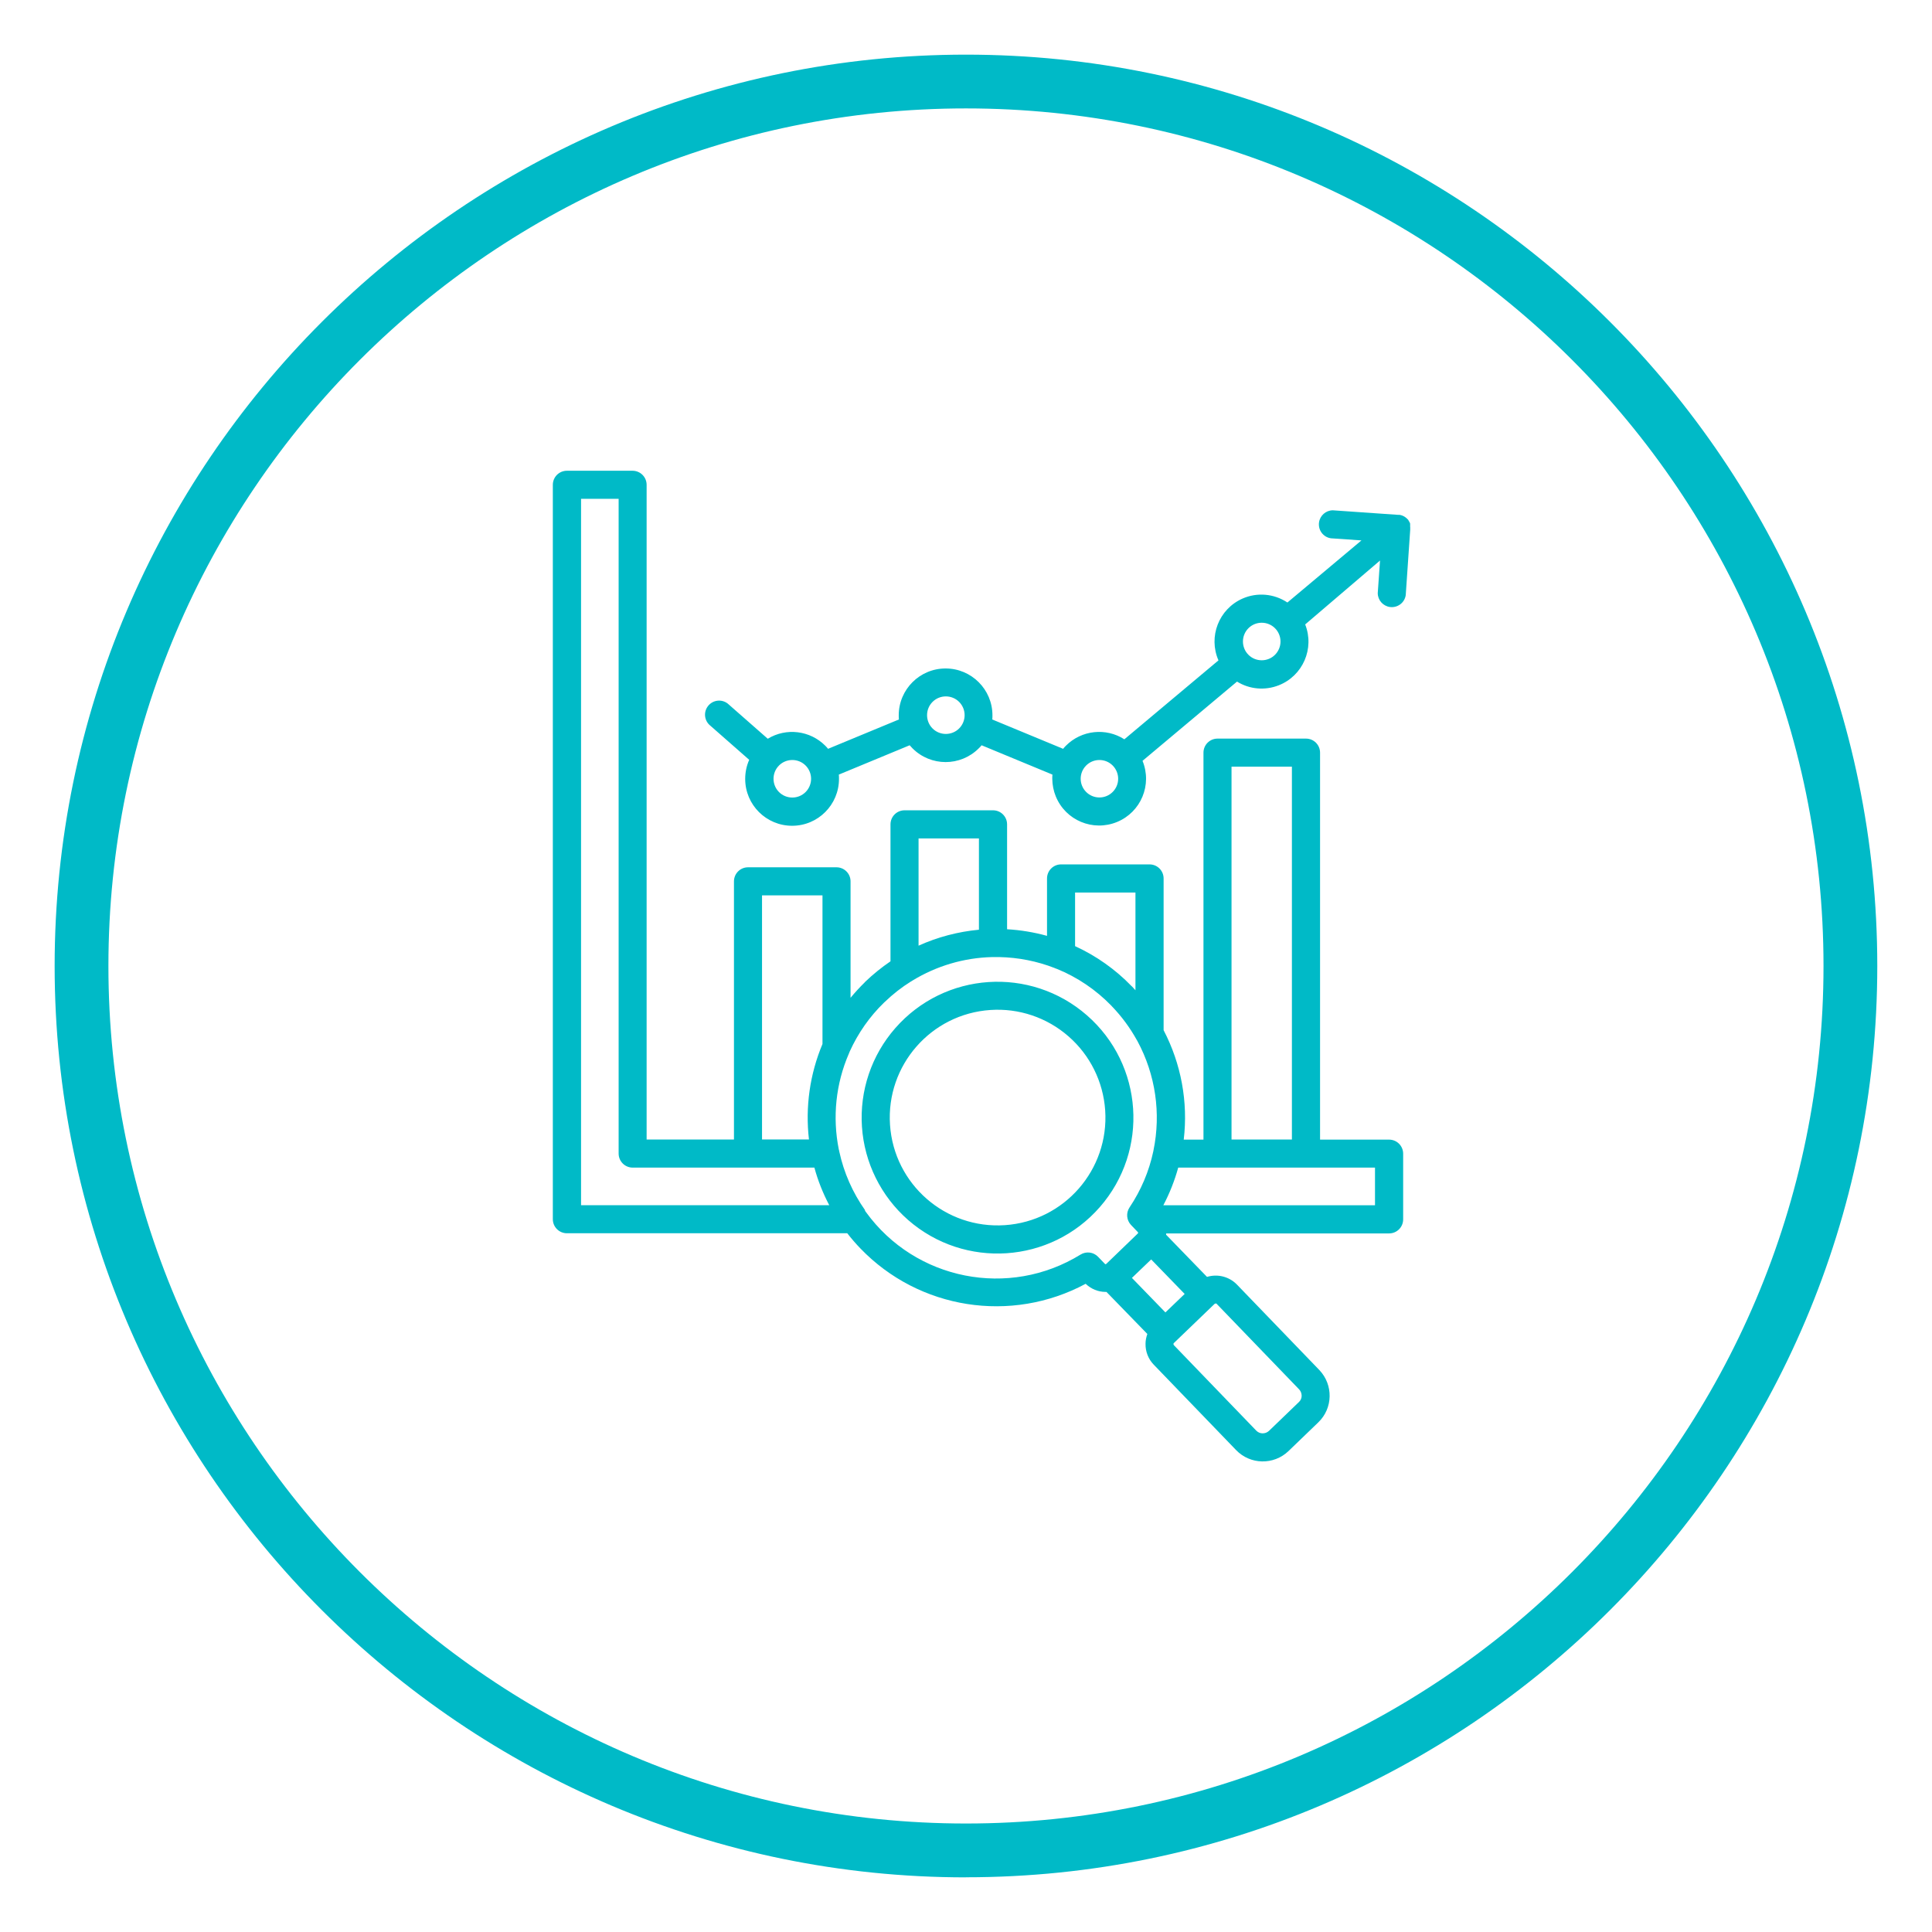
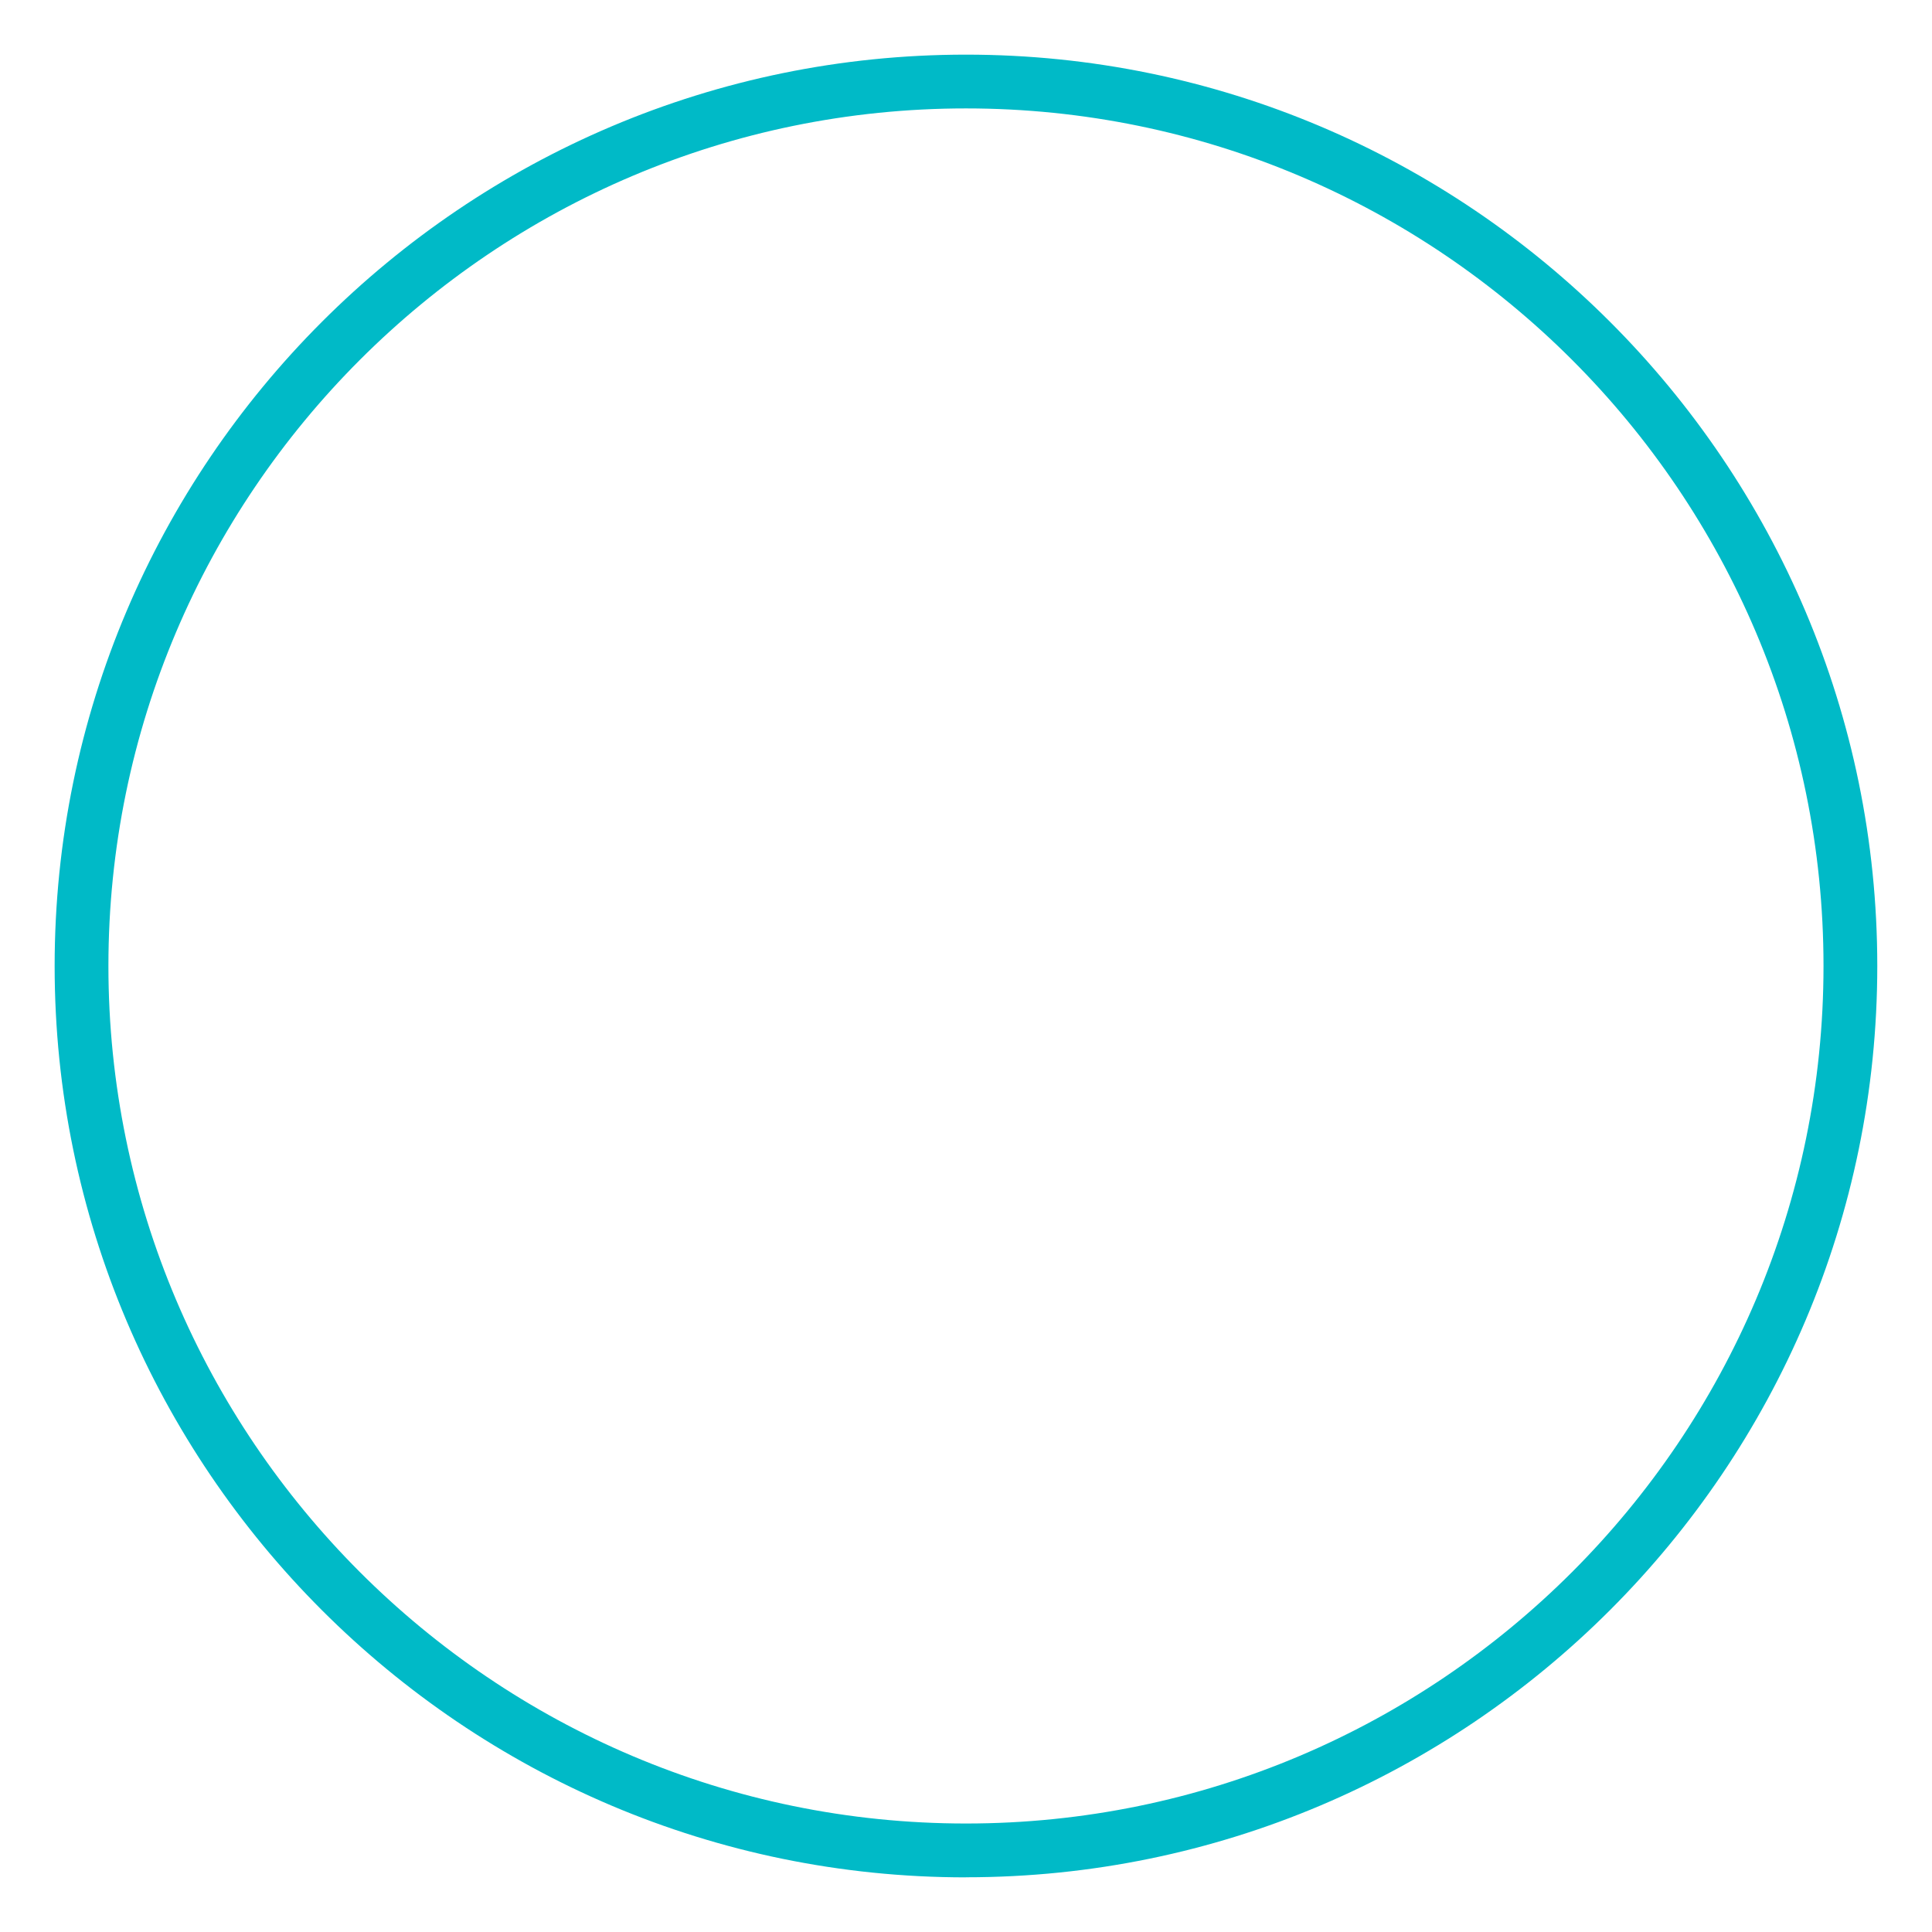
<svg xmlns="http://www.w3.org/2000/svg" id="a" width="245.75" height="245.75" viewBox="0 0 245.75 245.75">
  <defs>
    <style>.b,.c{fill:#00bac7;}.c{fill-rule:evenodd;}</style>
  </defs>
  <path class="b" d="M122.87,238.8c-63.92,0-115.92-52-115.92-115.92S58.95,6.95,122.87,6.95s115.92,52,115.92,115.92-52,115.92-115.92,115.92ZM122.87,13.79C62.73,13.79,13.79,62.73,13.79,122.87s48.93,109.08,109.08,109.08,109.08-48.93,109.08-109.08S183.02,13.79,122.87,13.79Z" />
-   <path class="c" d="M148.24,166.94l2.45-2.35-4.26-4.39-2.45,2.35,4.26,4.39ZM154.51,165.85s.09-.05.14-.05c.05,0,.09.02.12.06l10.48,10.87h0c.21.22.32.52.32.82,0,.3-.13.59-.35.79h0l-3.8,3.66c-.22.21-.52.33-.83.32-.3,0-.59-.13-.8-.35l-10.48-10.87s-.05-.09-.05-.14c0-.05.02-.09.05-.12l5.2-5h0ZM113.87,130.79c6.28-7.19,17.2-7.92,24.39-1.64,7.19,6.28,7.92,17.2,1.64,24.39-6.28,7.19-17.2,7.92-24.39,1.64-3.45-3.02-5.56-7.28-5.87-11.85-.31-4.58,1.21-9.09,4.23-12.54ZM125.97,128.47c-7.56.51-13.27,7.05-12.76,14.61.51,7.56,7.05,13.27,14.61,12.76,7.56-.51,13.27-7.05,12.76-14.61-.25-3.63-1.92-7.01-4.66-9.4-2.74-2.4-6.32-3.61-9.95-3.36ZM124.52,118.26v-11.61h-7.68v13.64c2.43-1.1,5.03-1.78,7.68-2.03ZM144.43,125.95v-12.42h-7.68v6.82c2.68,1.23,5.12,2.95,7.17,5.07.03.02.05.05.08.07h0l.03.03c.14.15.28.3.41.45h0ZM102.47,97.37c-.93-.93-2.45-.93-3.38,0-.93.93-.93,2.45,0,3.38.93.93,2.45.93,3.38,0,.45-.45.7-1.06.7-1.69,0-.63-.25-1.24-.7-1.69ZM122,89.28c-.93-.93-2.45-.93-3.38,0-.93.93-.93,2.45,0,3.38.93.93,2.45.93,3.38,0,.45-.45.7-1.06.7-1.69,0-.63-.25-1.24-.7-1.69ZM141.53,97.37c-.93-.93-2.44-.93-3.37,0-.93.93-.93,2.44,0,3.37.93.93,2.44.93,3.37,0,.45-.45.7-1.05.7-1.68,0-.63-.25-1.24-.7-1.69ZM162.18,79.91c-.93-.93-2.45-.93-3.38,0-.93.93-.93,2.45,0,3.38.93.93,2.45.93,3.38,0,.45-.45.7-1.06.7-1.69,0-.63-.25-1.24-.7-1.69ZM169.29,68.47c-.98-.14-1.65-1.05-1.51-2.03.13-.87.87-1.52,1.75-1.53l8.33.58h.17c.14.02.28.06.41.12h0l.04.02h0l.04.02.04.02h.01s.02.02.02.02h.02s.01.01.01.01l.03.02h0l.03.02h0c.1.06.19.13.27.21h0l.03.03h0l.03.03h0l.02.02h.01s.02.03.02.03h0l.03.03h0l.03.03h0l.02.03.05.1h0l.02.03h0s.03.05.04.07h0l.02.03h0l.02.04h0l.02.04h0l.04.07h0v.04h.01v.03s.01.01.01.01v.03s0,.02,0,.02v.17h0s0,.04,0,.04h0v.04h0v.04h0v.04h0s0,.06.01.08h0v.17h0v.09h0v.04h0l-.57,8.33c-.14.98-1.05,1.65-2.03,1.51-.87-.13-1.52-.87-1.53-1.75l.29-4.16-9.52,8.13c1.21,3.06-.29,6.53-3.36,7.74-1.75.69-3.71.52-5.31-.47l-12.02,10.08c1.25,3.05-.2,6.53-3.25,7.78-3.05,1.25-6.53-.2-7.78-3.25-.29-.71-.44-1.47-.45-2.24,0-.18,0-.36.02-.54l-9.01-3.73c-.11.14-.23.27-.36.39-2.33,2.33-6.1,2.33-8.43,0,0,0,0,0,0,0-.13-.13-.25-.26-.36-.39l-9.01,3.73c.02.18.02.35.02.54,0,3.29-2.66,5.97-5.96,5.97-3.29,0-5.97-2.66-5.97-5.96,0-.84.17-1.67.51-2.43l-4.93-4.33c-.78-.61-.92-1.73-.31-2.51.61-.78,1.73-.92,2.51-.31.06.04.11.09.16.14l4.93,4.33c2.35-1.43,5.37-1.06,7.31.88.13.13.25.26.36.4l9.01-3.73c-.02-.18-.02-.35-.02-.53,0-3.29,2.67-5.96,5.96-5.96s5.96,2.67,5.96,5.96c0,.18,0,.36-.02.53l9.01,3.73c.11-.14.23-.27.36-.4,1.98-1.98,5.07-2.32,7.43-.81l11.97-10.04c-1.32-3.02.05-6.53,3.06-7.86,1.86-.82,4.01-.63,5.71.5l9.42-7.9-3.92-.27ZM147.98,153.31h26.92v-4.79h-25.03c-.46,1.66-1.09,3.26-1.89,4.78h0ZM156.65,144.95h7.68v-47.43h-7.68v47.43ZM103.59,148.52c.45,1.66,1.09,3.26,1.89,4.78h-31.57V63.45h4.78v83.28c0,.99.8,1.79,1.79,1.79h23.11ZM96.94,144.94h5.96c-.48-4.13.11-8.31,1.72-12.14v-18.91h-7.69v31.06h0ZM107.77,156.87h-35.66c-.99,0-1.79-.8-1.79-1.79V61.67c0-.99.8-1.79,1.79-1.79h8.35c.99,0,1.79.8,1.79,1.79h0v83.28h11.11v-32.84c0-.99.8-1.79,1.79-1.79h11.25c.99,0,1.79.8,1.79,1.79h0v14.81c.56-.68,1.16-1.33,1.79-1.95.02-.03.05-.05.07-.08h0l.03-.03c.99-.95,2.06-1.81,3.19-2.58v-17.42c0-.99.8-1.79,1.79-1.79h11.25c.99,0,1.79.8,1.79,1.79h0v13.34c1.72.1,3.42.38,5.08.84v-7.3c0-.99.8-1.79,1.79-1.79h11.25c.99,0,1.79.8,1.79,1.79v19.3c2.23,4.28,3.13,9.12,2.56,13.92h2.51v-49.22c0-.99.8-1.79,1.79-1.79h11.25c.99,0,1.79.8,1.79,1.79v49.22h8.78c.99,0,1.79.8,1.79,1.79v8.35c0,.99-.8,1.79-1.79,1.79h-28.36c0,.06,0,.11,0,.17l5.2,5.36c1.35-.41,2.82-.04,3.81.98l10.48,10.87h0c1.79,1.88,1.74,4.85-.13,6.65h0l-3.8,3.66c-1.88,1.8-4.86,1.74-6.66-.13l-10.48-10.87c-.69-.71-1.06-1.67-1.04-2.66,0-.42.09-.84.23-1.24l-5.2-5.35h-.15c-.92-.01-1.79-.37-2.46-1l-.04-.03c-9.48,5.09-21.19,3.25-28.65-4.5-.59-.61-1.14-1.25-1.66-1.92h0ZM110.04,153.94c-1.58-2.24-2.7-4.77-3.28-7.45-.01-.09-.03-.17-.06-.26-.83-4.11-.39-8.38,1.28-12.22.04-.08.07-.16.1-.25,1.06-2.34,2.54-4.46,4.38-6.24.04-.03.08-.07.11-.1h0c1.01-.97,2.12-1.84,3.31-2.58.07-.04.13-.08.2-.12,3.05-1.86,6.53-2.89,10.11-2.98h.11c.06,0,.12,0,.18,0h.64c2.41.05,4.8.52,7.05,1.4.08.04.17.08.26.1,2.61,1.06,4.97,2.66,6.93,4.68.03.04.07.08.1.11h0c1.22,1.27,2.27,2.69,3.13,4.24.03.06.06.12.1.17,2.29,4.25,3.01,9.17,2.03,13.9,0,.04-.02.07-.02.11-.54,2.55-1.57,4.97-3.02,7.13h0c-.47.7-.39,1.63.19,2.24l.43.45c.06.07.12.13.18.19l.26.27s.04.06.03.09c0,.03-.02.06-.04.08l-3.92,3.78s-.08.07-.12.11c-.02.01-.04.02-.07.02-.02,0-.04,0-.05-.02l-.05-.05h0l-.85-.88h0c-.58-.6-1.5-.72-2.22-.28-9.11,5.62-21.01,3.27-27.29-5.39-.04-.07-.09-.13-.14-.19h0Z" />
</svg>